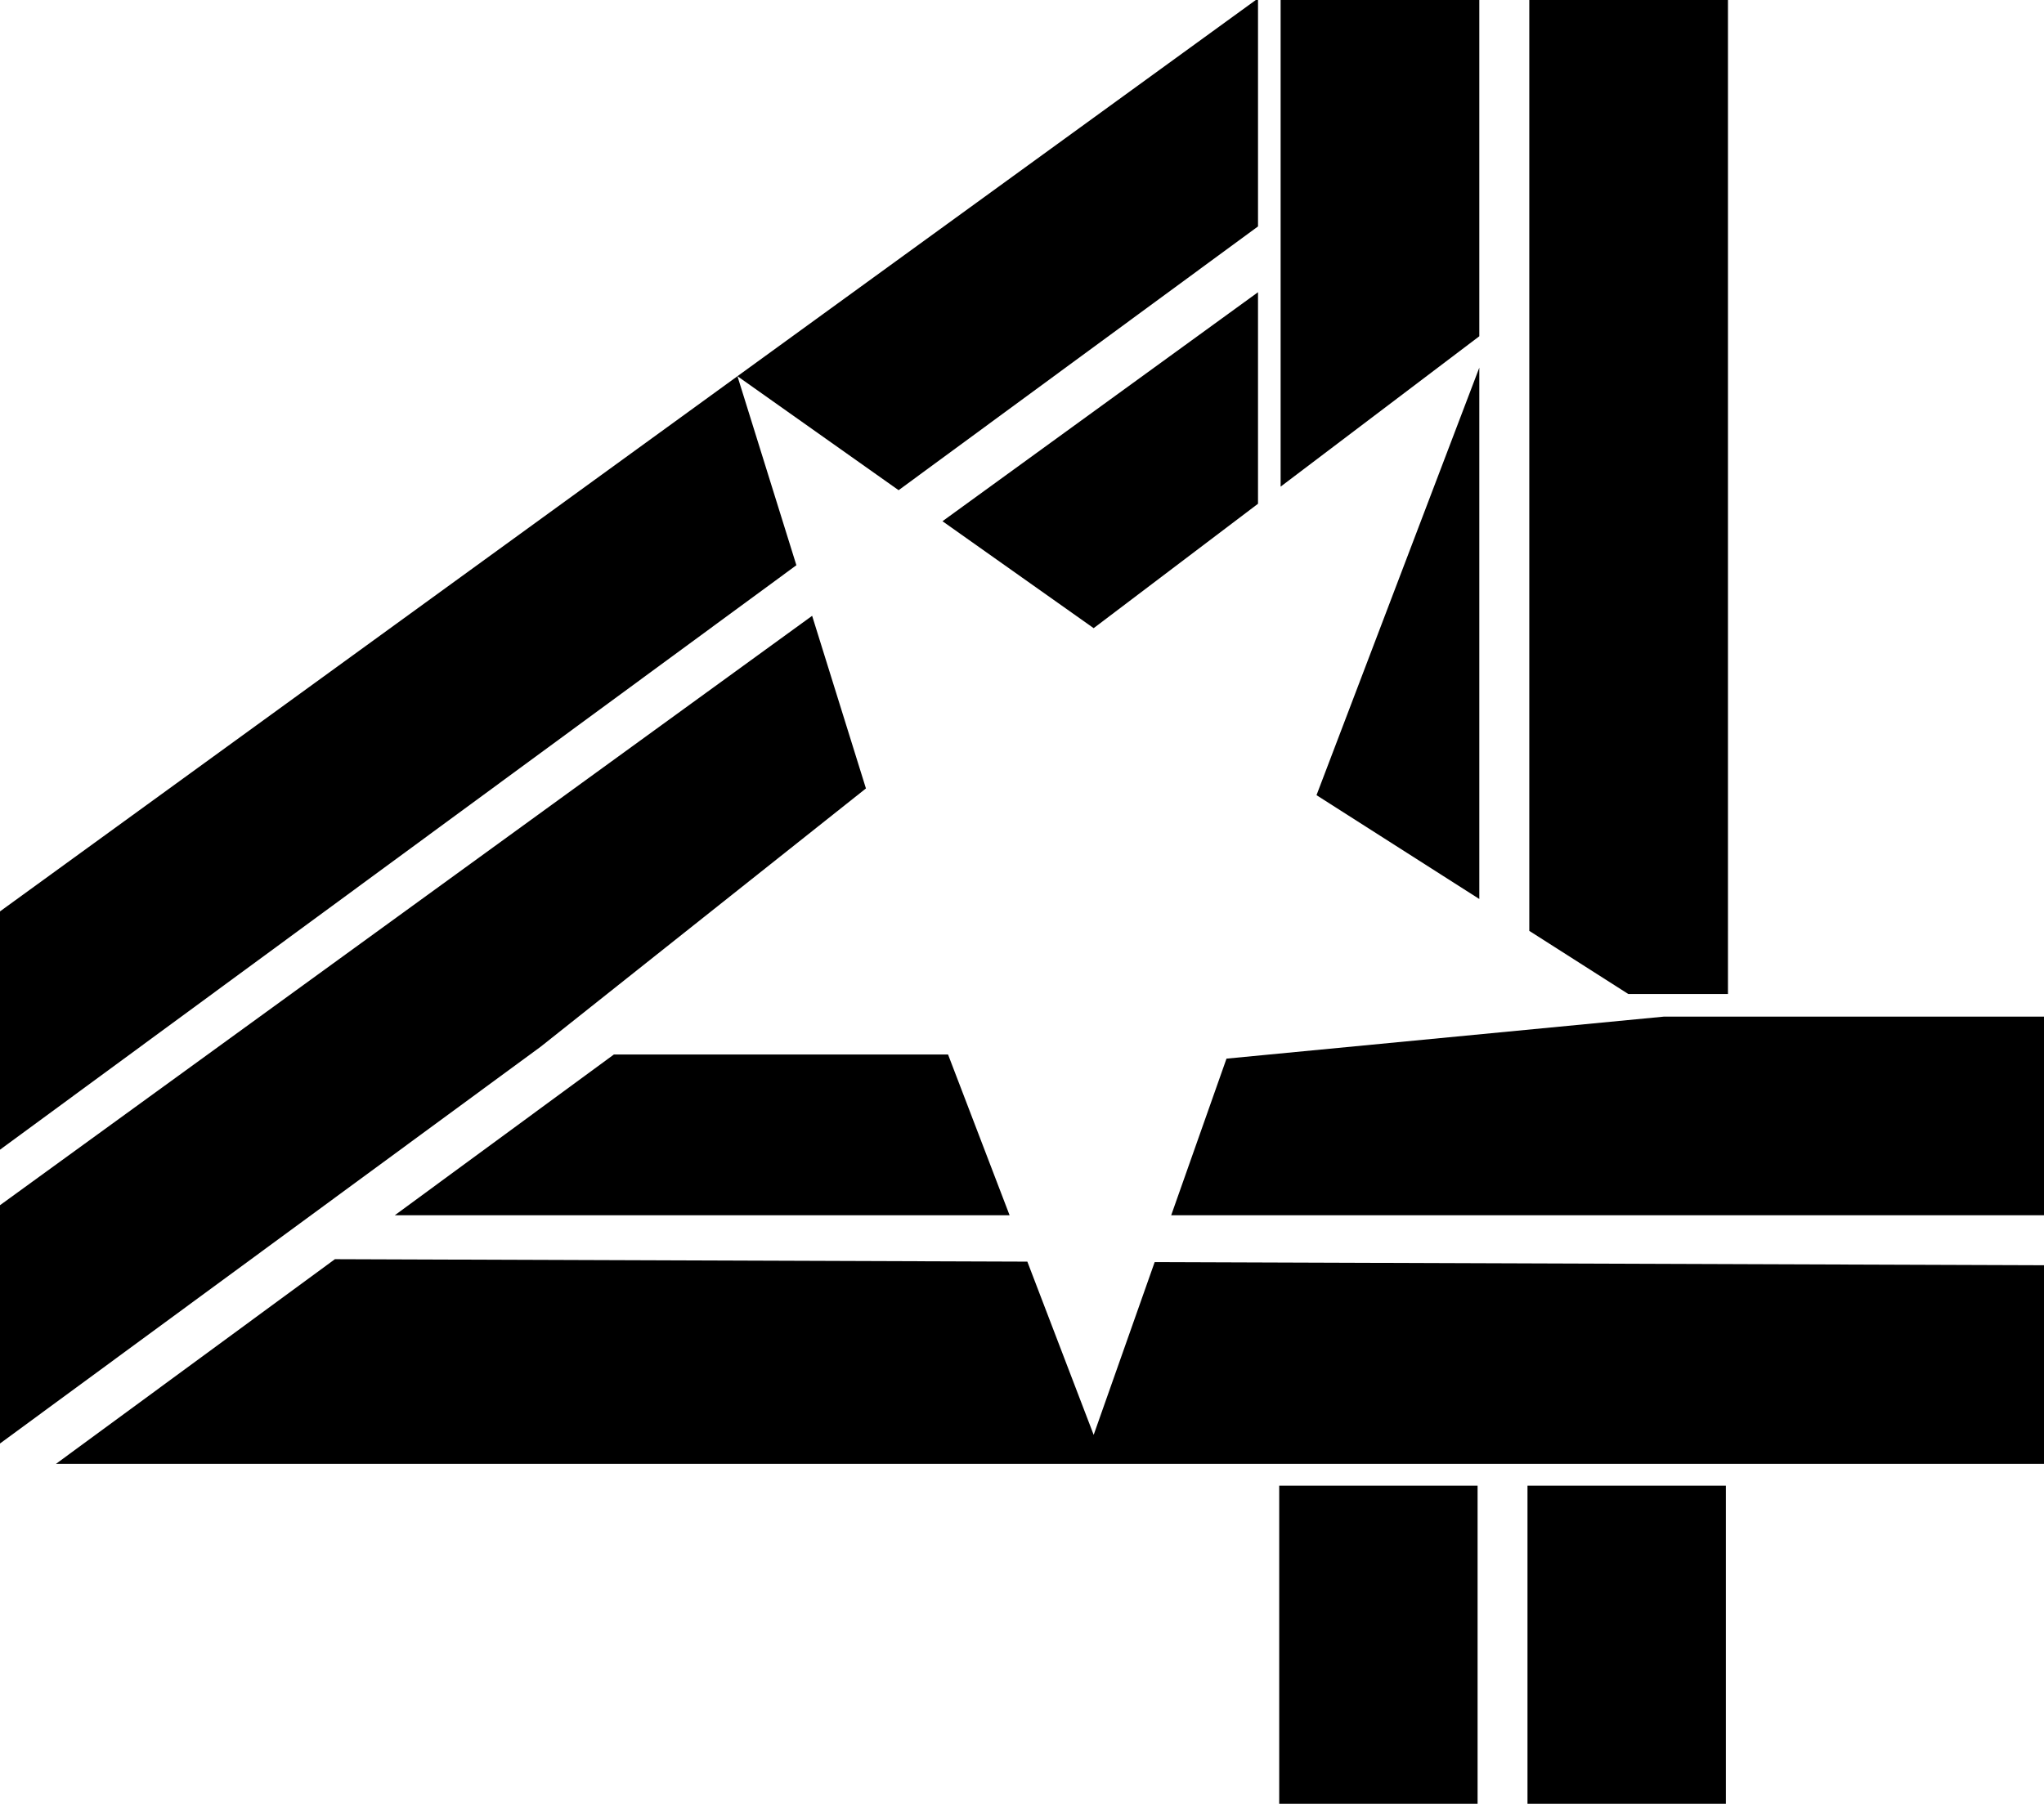
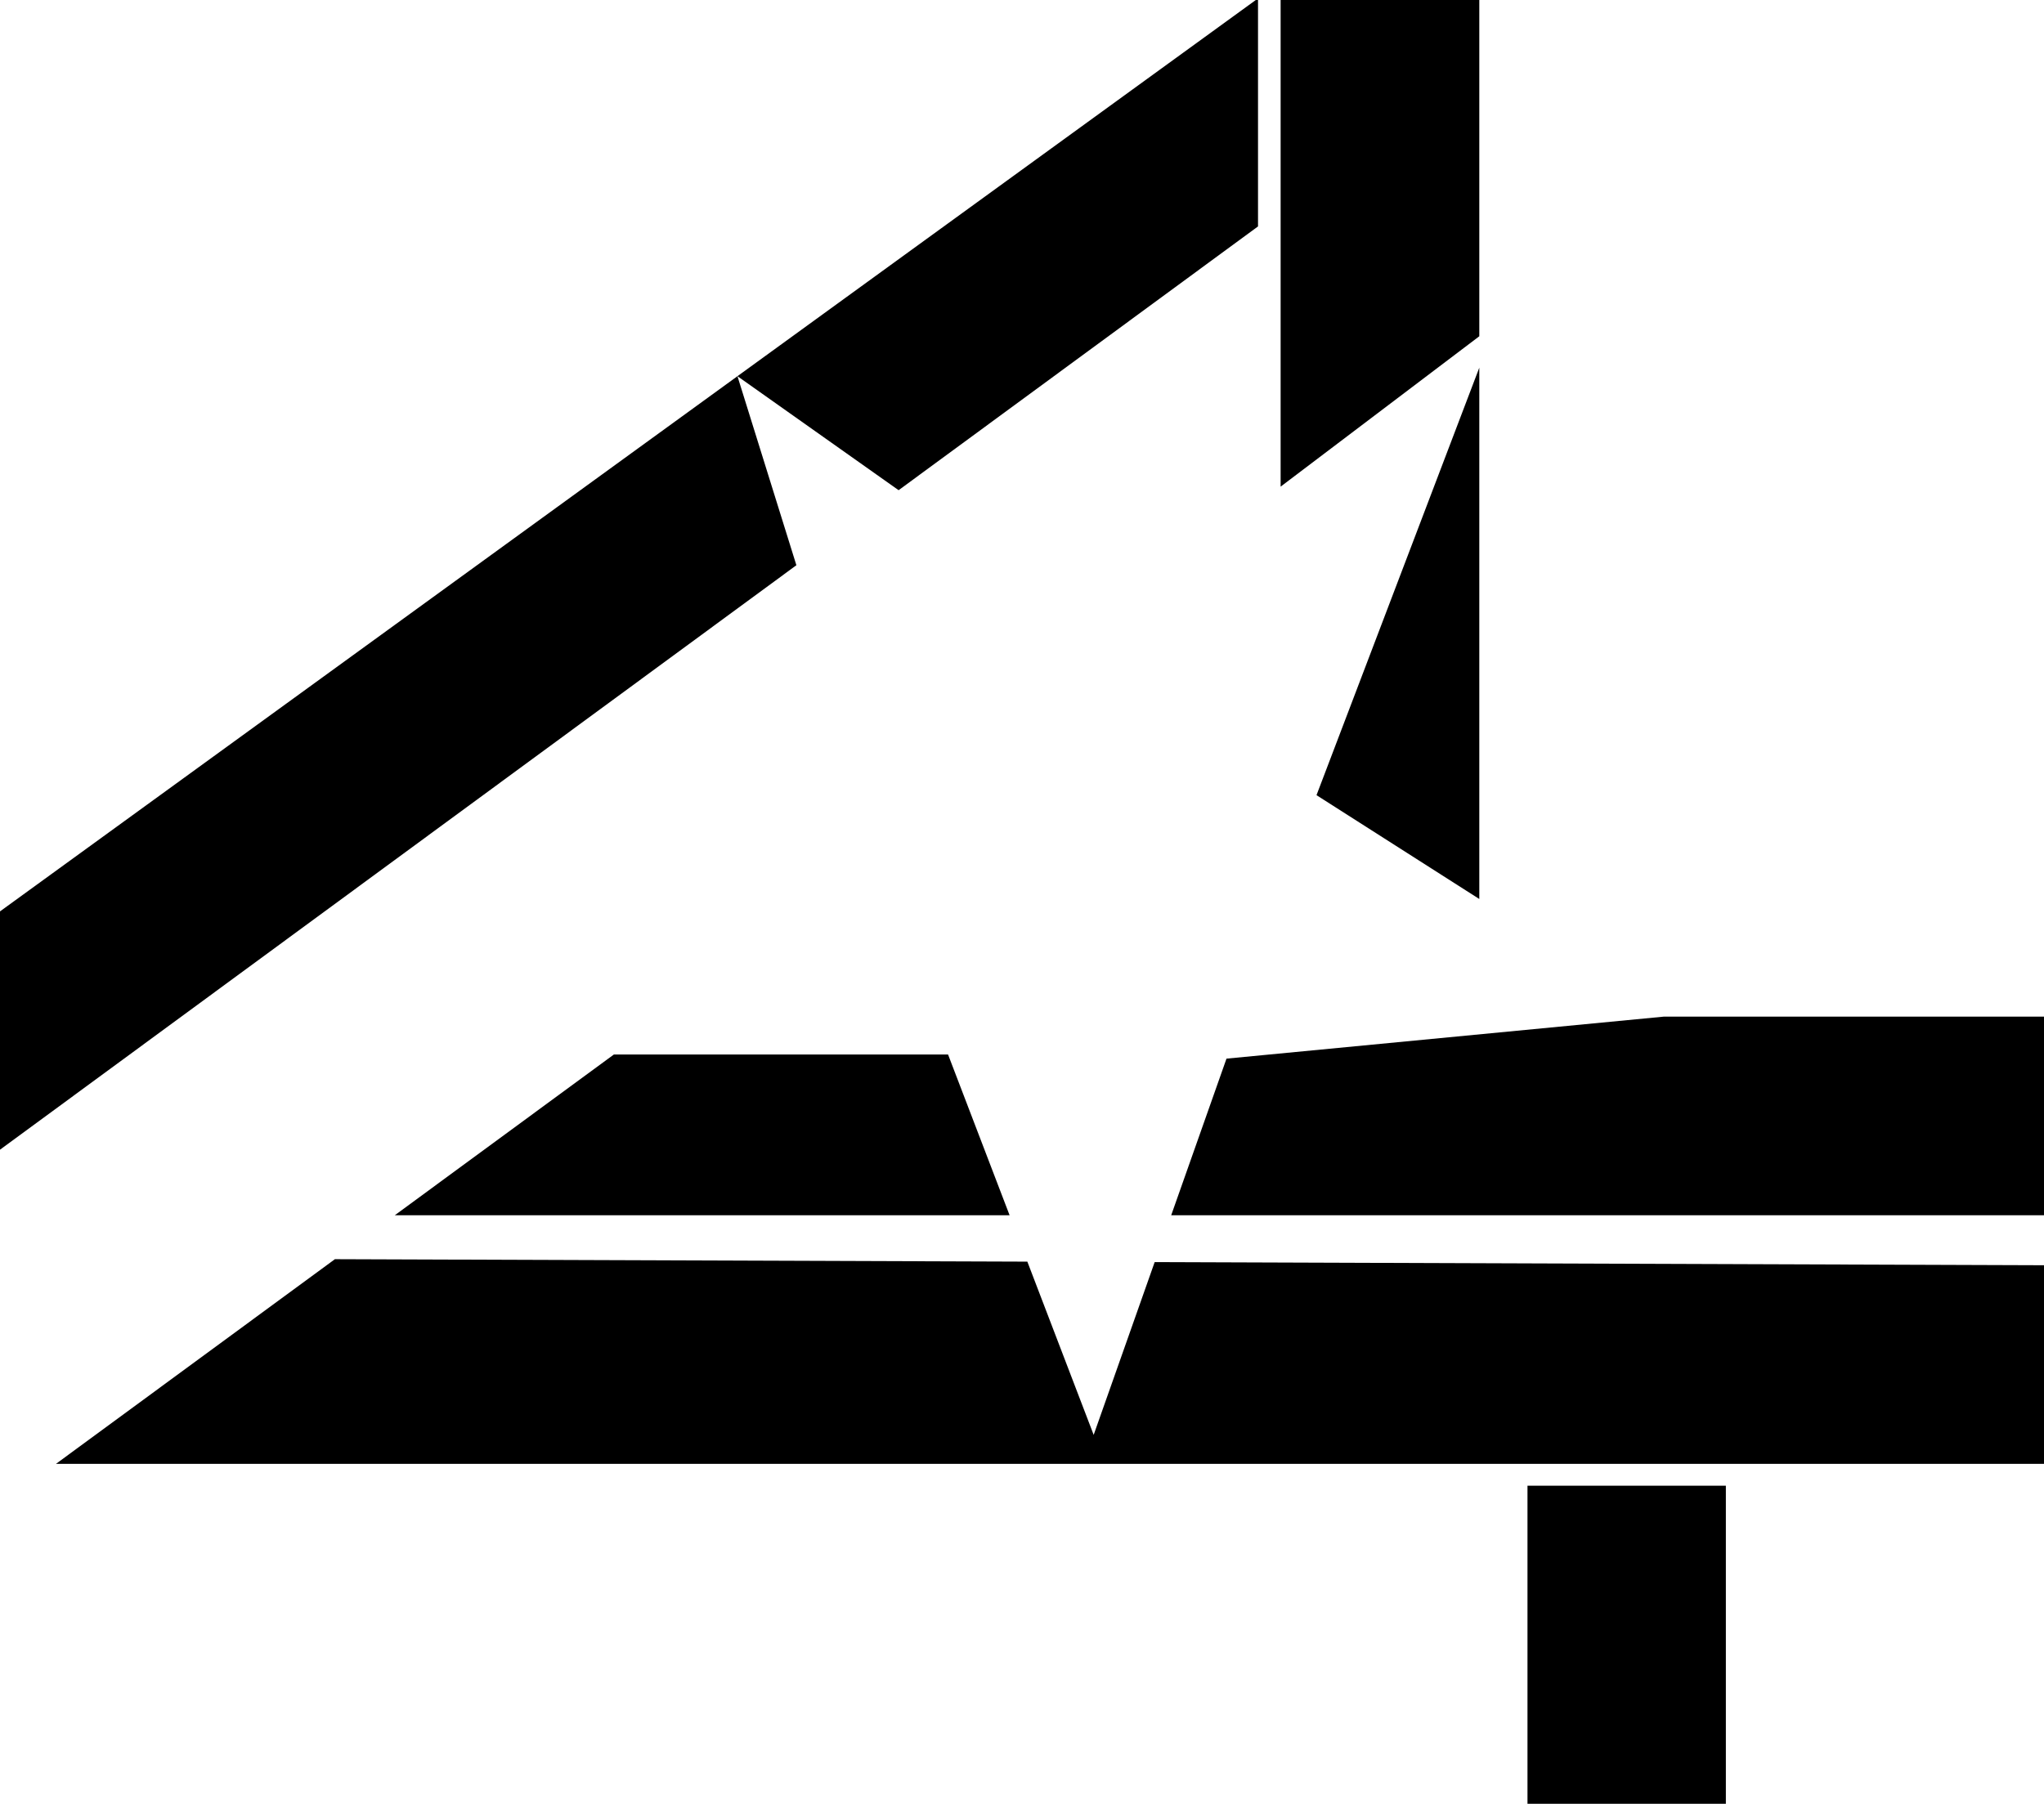
<svg xmlns="http://www.w3.org/2000/svg" xmlns:ns1="http://www.inkscape.org/namespaces/inkscape" xmlns:ns2="http://sodipodi.sourceforge.net/DTD/sodipodi-0.dtd" width="90.559mm" height="79.936mm" viewBox="0 0 90.559 79.936" version="1.1" id="svg16316" ns1:version="1.1 (c68e22c387, 2021-05-23)" ns2:docname="star_4.svg">
  <ns2:namedview id="namedview16318" pagecolor="#505050" bordercolor="#eeeeee" borderopacity="1" ns1:pageshadow="0" ns1:pageopacity="0" ns1:pagecheckerboard="0" ns1:document-units="mm" showgrid="false" ns1:zoom="0.70048013" ns1:cx="59.245078" ns1:cy="147.7558" ns1:window-width="1366" ns1:window-height="715" ns1:window-x="-8" ns1:window-y="-8" ns1:window-maximized="1" ns1:current-layer="svg16316" ns1:object-paths="true" ns1:snap-intersection-paths="true" ns1:snap-midpoints="true" ns1:snap-smooth-nodes="true" ns1:snap-bbox="true" ns1:bbox-paths="true" ns1:bbox-nodes="true" ns1:snap-bbox-edge-midpoints="true" ns1:snap-bbox-midpoints="true" ns1:snap-page="true" />
  <defs id="defs16313" />
  <g id="g23485" style="fill:#000000;stroke:none" transform="translate(17.49,45.053)">
-     <path id="rect17316" style="fill:#000000;stroke:none;stroke-width:12.902" d="m 189.678,-170.277 v 155.934 l 16.561,10.564 h 16.656 V -170.277 Z" transform="scale(0.265)" />
    <path id="rect16567" style="fill:#000000;stroke:none;stroke-width:13.775" d="M -10.006,40.561 -56.646,74.791 H 276.166 V 41.574 L 127.047,41.047 116.848,69.939 105.76,40.971 Z" transform="scale(0.265)" />
    <path id="path17406" style="fill:#000000;stroke:none;stroke-width:3.514" d="m 50.185,20.788 v 14.095 h 8.789 V 20.788 Z" />
-     <path id="path17402" style="fill:#000000;stroke:none;stroke-width:3.514" d="m 47.974,20.788 h -8.789 v 14.095 h 8.789 z" />
    <path id="path17398" style="fill:#000000;stroke:none;stroke-width:12.902" d="m 148.104,-170.277 v 81.646 l 33.217,-25.148 v -56.498 z m 33.217,61.752 -27.217,71.488 27.217,17.363 z" transform="scale(0.265)" />
    <path id="rect17207" style="fill:#000000;stroke:none;stroke-width:13.775" d="m 212.162,0 -73.107,7.023 -9.246,26.193 H 276.166 V 6.424 0 Z M 36.639,6.328 0,33.217 H 102.793 L 92.502,6.328 Z" transform="scale(0.265)" />
    <path id="rect18711" style="fill:#000000;stroke:none;stroke-width:22.831" d="m 144.324,-170.277 -87.031,63.176 26.943,19.064 60.088,-44.111 z m -87.031,63.178 -123.396,89.574 V 22.328 L 67.145,-75.49 Z" transform="scale(0.265)" />
-     <path id="path19449" style="fill:#000000;stroke:none;stroke-width:22.831" d="m 144.324,-121.143 -52.752,38.295 25.275,17.883 27.477,-20.805 z M 69.779,-67.029 -66.104,31.609 V 71.461 L 24.424,5.006 78.775,-38.162 Z" transform="scale(0.265)" />
  </g>
</svg>